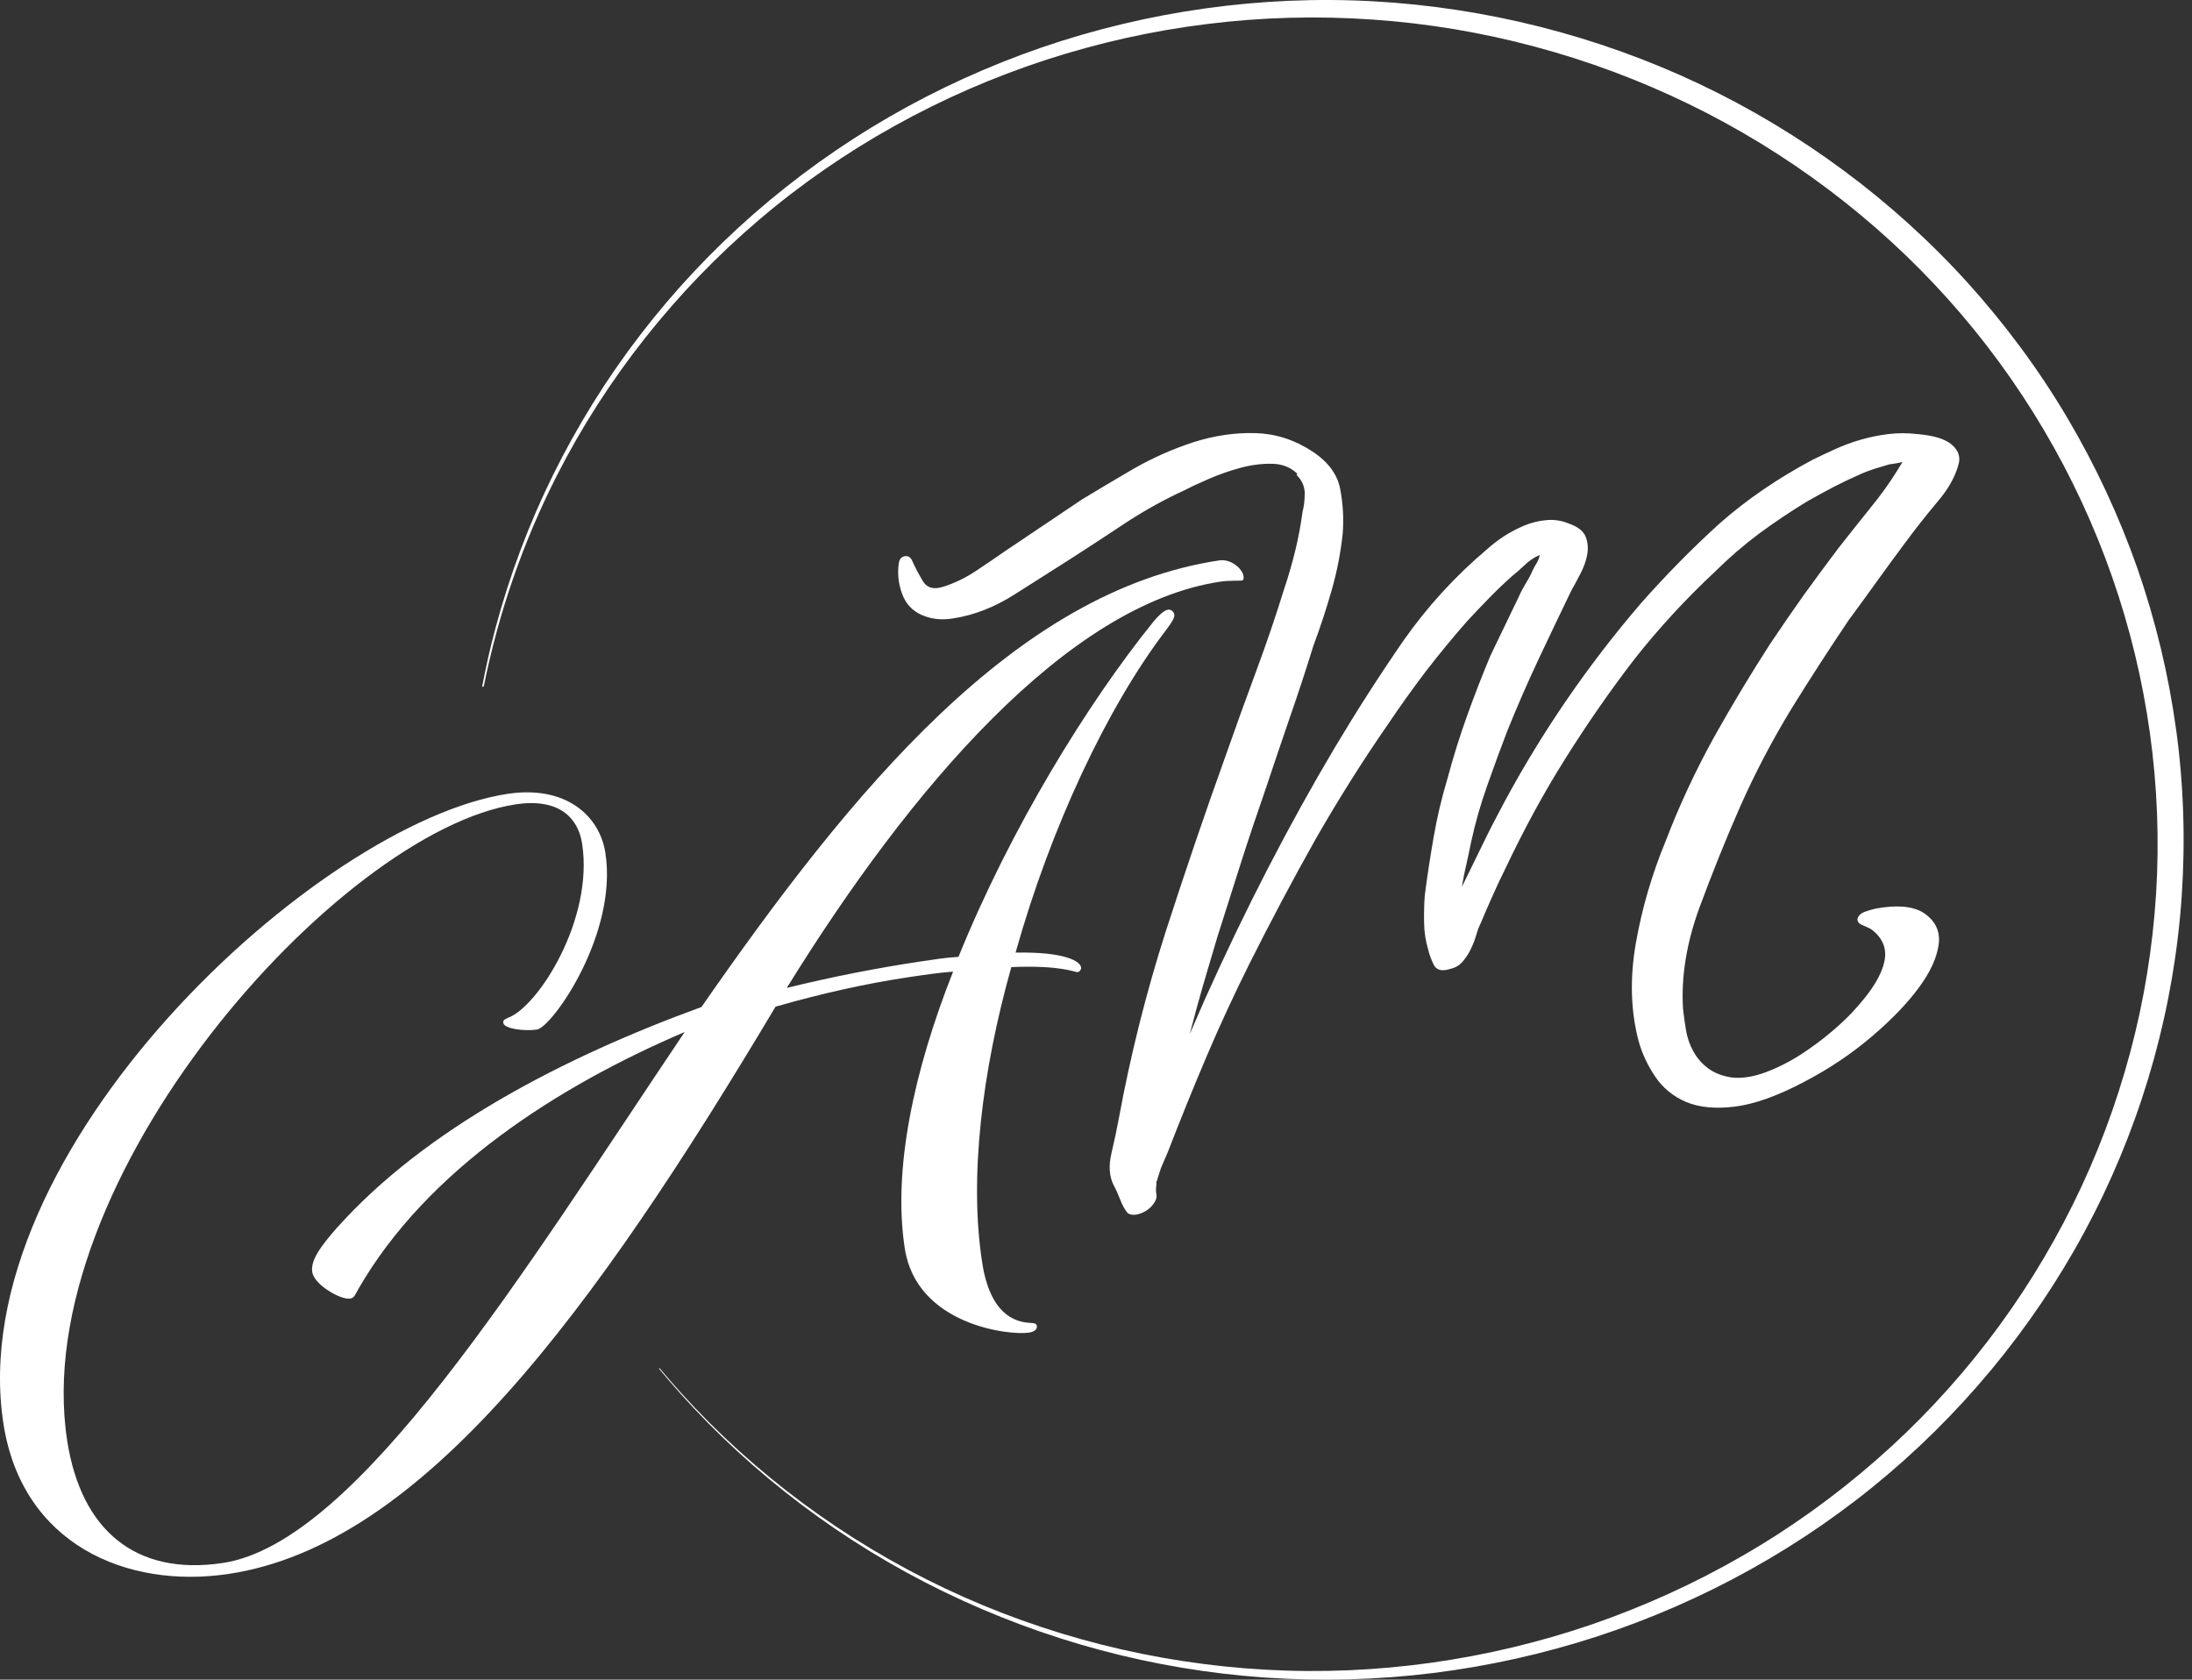
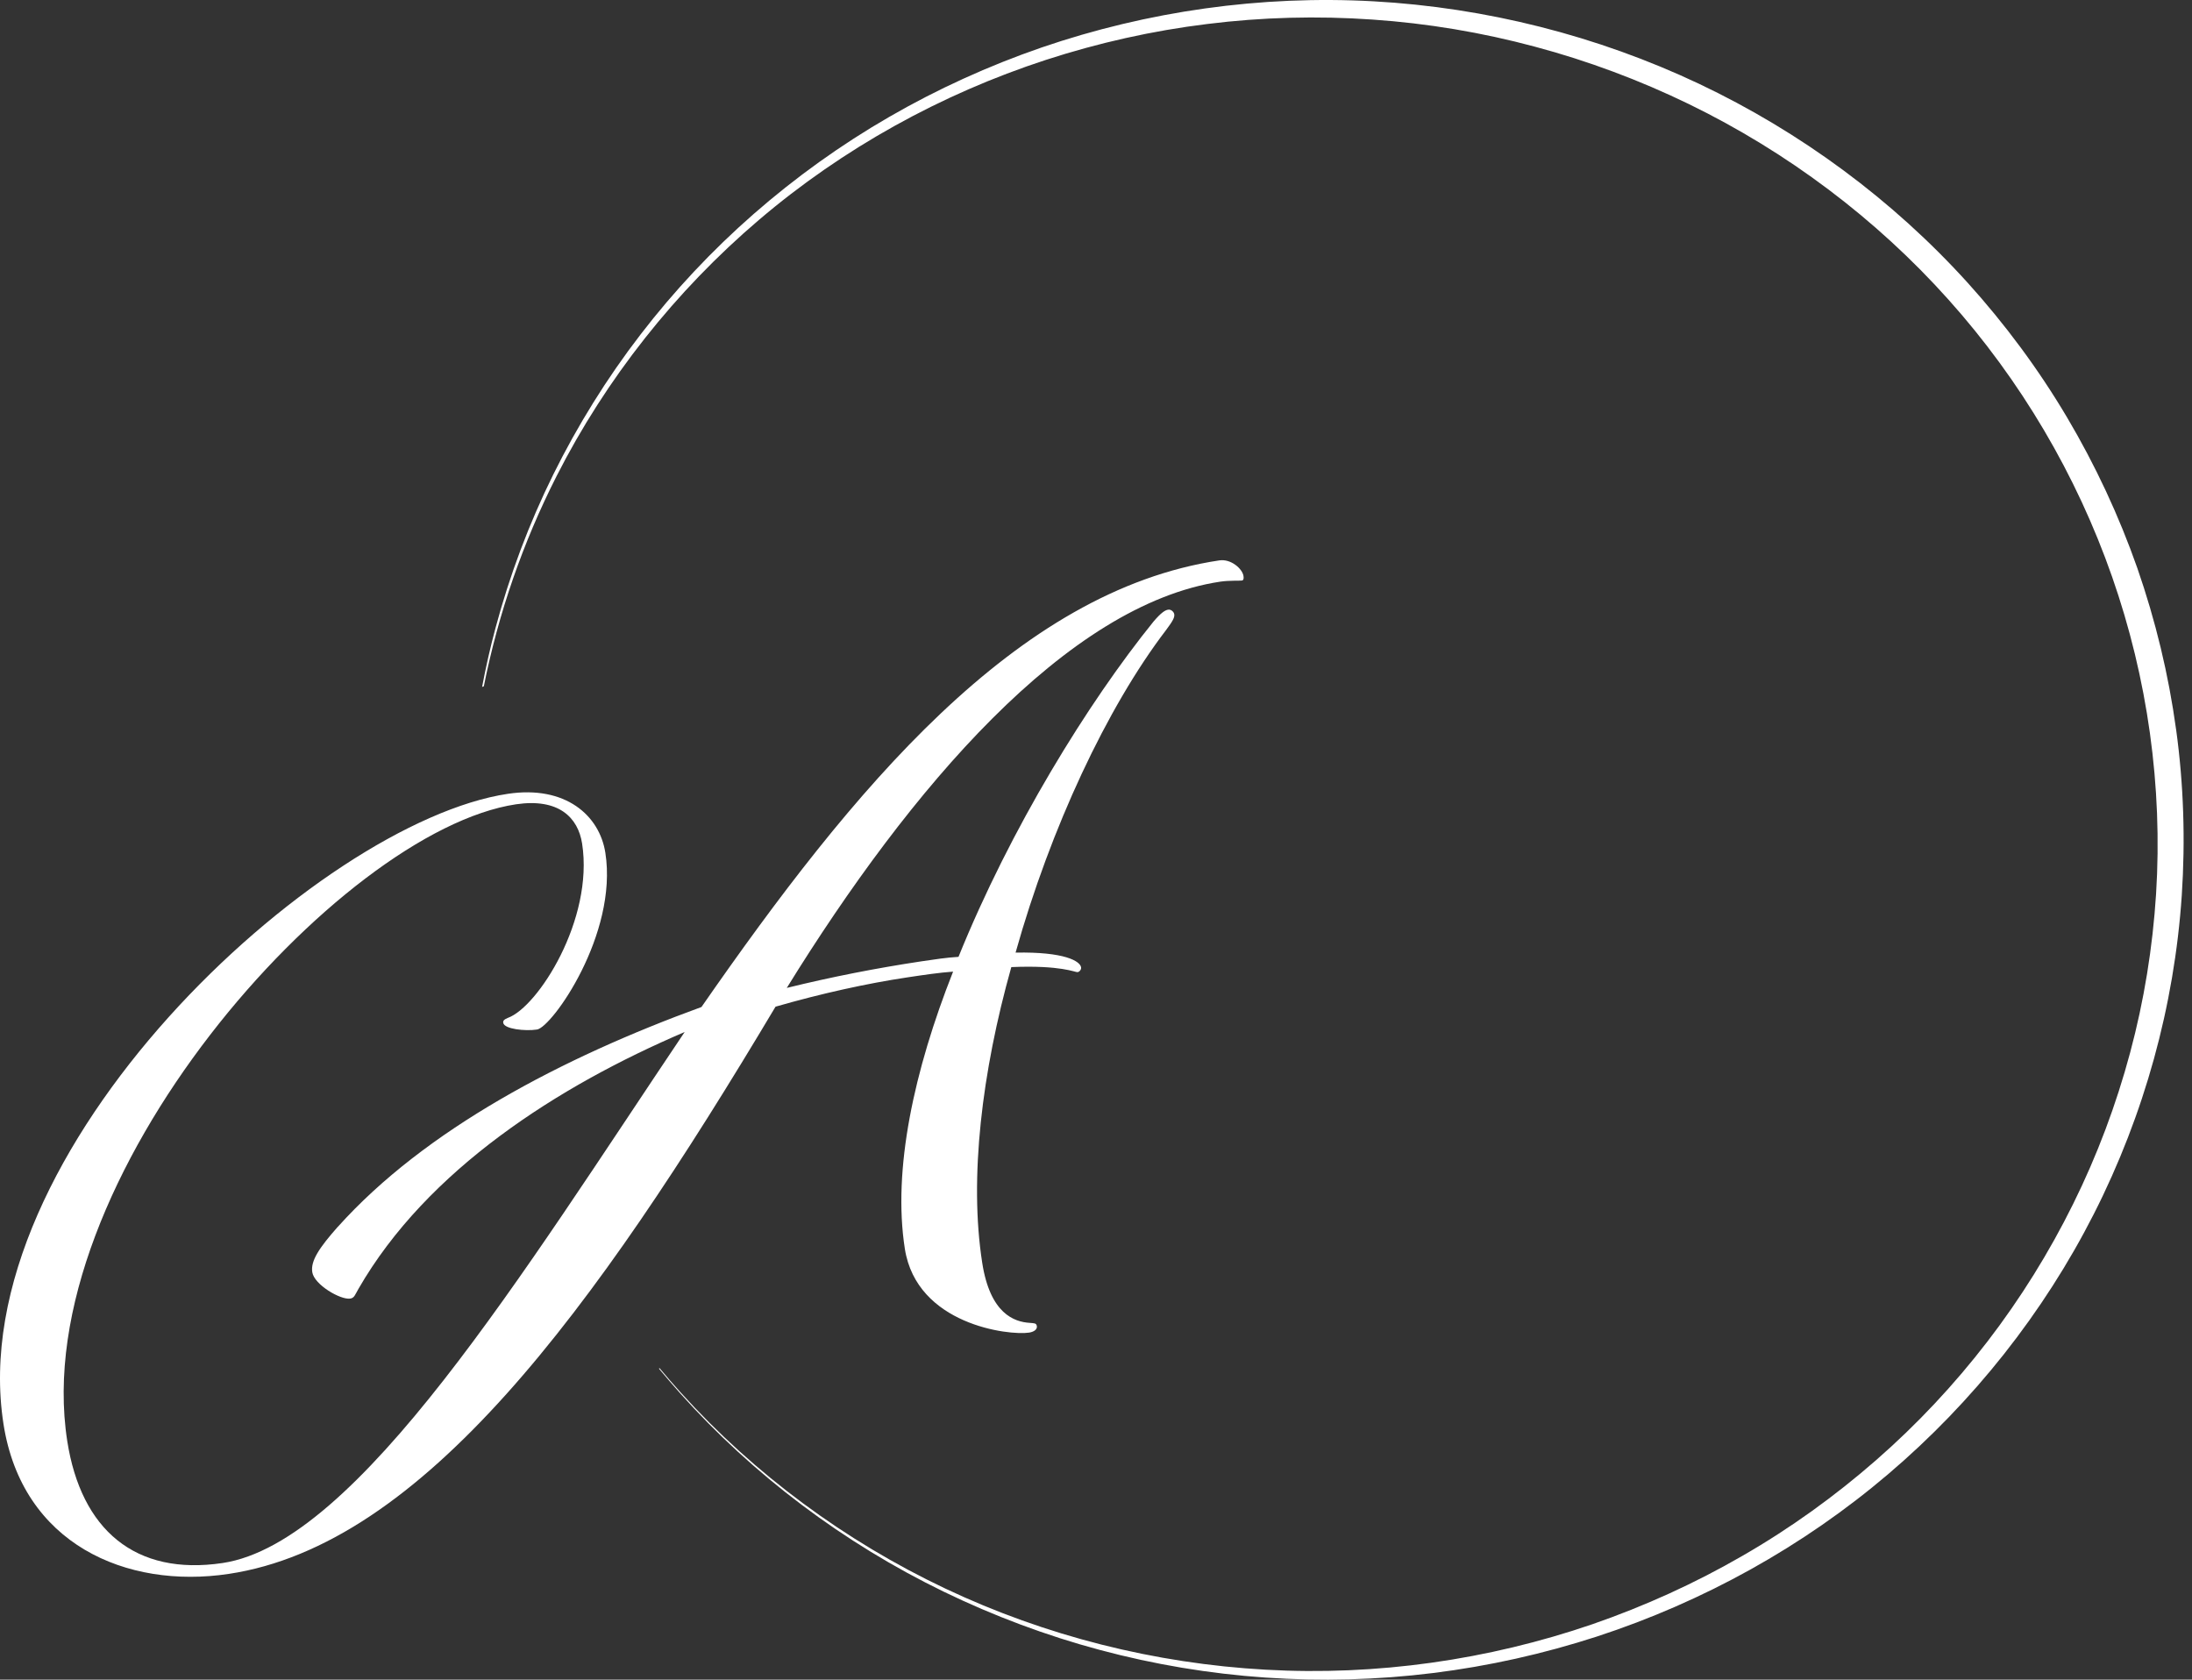
<svg xmlns="http://www.w3.org/2000/svg" width="77" height="59" viewBox="0 0 77 59" fill="none">
  <rect x="0" y="0" width="77" height="59" fill="#333333" stroke="none" />
-   <path d="M32.026 19.664C32.127 19.889 32.252 20.132 32.405 20.392C32.552 20.653 32.803 20.722 33.152 20.605C33.55 20.476 33.926 20.293 34.284 20.054C34.642 19.817 34.976 19.589 35.297 19.365L38.012 17.541C38.536 17.223 39.136 16.866 39.812 16.471C40.485 16.085 41.189 15.773 41.924 15.533C42.658 15.3 43.38 15.195 44.094 15.213C44.807 15.234 45.477 15.447 46.095 15.854C46.658 16.222 46.986 16.669 47.081 17.193C47.179 17.717 47.206 18.232 47.166 18.742C47.096 19.404 46.971 20.057 46.784 20.713C46.597 21.372 46.38 22.031 46.132 22.696C45.881 23.514 45.609 24.337 45.321 25.167C45.033 26.009 44.742 26.86 44.455 27.725C44.158 28.582 43.867 29.442 43.592 30.305C43.316 31.173 43.035 32.051 42.756 32.935C42.582 33.516 42.416 34.079 42.257 34.624C42.098 35.172 41.945 35.739 41.795 36.32L42.322 35.109C43.736 31.955 45.26 29.002 46.891 26.255C47.662 24.963 48.47 23.705 49.312 22.486C50.145 21.303 51.121 20.233 52.244 19.287C52.4 19.143 52.593 18.996 52.816 18.846C53.04 18.7 53.279 18.574 53.533 18.466C53.784 18.361 54.044 18.295 54.316 18.271C54.585 18.244 54.849 18.283 55.112 18.391C55.43 18.502 55.626 18.658 55.703 18.858C55.779 19.059 55.794 19.269 55.755 19.485C55.715 19.7 55.635 19.925 55.516 20.153C55.4 20.383 55.292 20.578 55.198 20.743C54.818 21.531 54.435 22.33 54.053 23.142C53.664 23.969 53.291 24.823 52.939 25.697C52.7 26.32 52.468 26.959 52.238 27.609C52.005 28.265 51.816 28.93 51.672 29.601C51.623 29.852 51.568 30.104 51.51 30.361C51.448 30.619 51.396 30.883 51.353 31.152C51.601 30.643 51.846 30.143 52.085 29.655C52.318 29.172 52.572 28.681 52.841 28.181C54.175 25.703 55.776 23.367 57.637 21.198C58.521 20.198 59.449 19.254 60.422 18.373C61.383 17.529 62.476 16.786 63.694 16.139C63.939 16.019 64.202 15.896 64.48 15.77C64.759 15.644 65.05 15.536 65.359 15.447C65.668 15.357 65.989 15.291 66.323 15.249C66.659 15.207 67.008 15.207 67.367 15.249C67.914 15.297 68.3 15.411 68.533 15.596C68.762 15.779 68.857 15.992 68.817 16.237C68.71 16.699 68.459 17.16 68.058 17.627C67.654 18.11 67.275 18.589 66.92 19.071C66.589 19.515 66.265 19.958 65.946 20.401C65.625 20.851 65.288 21.312 64.939 21.785C64.26 22.795 63.587 23.831 62.926 24.901C62.258 26 61.655 27.144 61.129 28.331C60.621 29.484 60.147 30.667 59.697 31.883C59.244 33.12 59.051 34.313 59.121 35.436C59.146 35.67 59.182 35.921 59.228 36.197C59.274 36.472 59.366 36.724 59.495 36.952C59.623 37.179 59.798 37.377 60.015 37.536C60.235 37.695 60.502 37.797 60.82 37.847C61.175 37.889 61.57 37.83 62.007 37.671C62.442 37.509 62.858 37.299 63.253 37.045C63.648 36.79 64.018 36.514 64.376 36.209C64.731 35.906 65.025 35.619 65.252 35.352C65.772 34.768 66.09 34.247 66.191 33.791C66.292 33.339 66.148 32.965 65.757 32.659C65.689 32.614 65.582 32.56 65.432 32.5C65.282 32.441 65.224 32.354 65.258 32.243C65.301 32.144 65.38 32.072 65.509 32.027C65.637 31.982 65.763 31.943 65.888 31.916C66.614 31.781 67.171 31.826 67.55 32.051C67.972 32.324 68.159 32.692 68.104 33.159C68.043 33.633 67.813 34.139 67.406 34.69C66.999 35.247 66.442 35.822 65.741 36.419C65.034 37.021 64.242 37.551 63.369 38.006C62.442 38.495 61.631 38.785 60.942 38.872C60.254 38.956 59.681 38.899 59.225 38.707C58.769 38.51 58.411 38.213 58.145 37.821C57.879 37.425 57.686 37.015 57.566 36.589C57.282 35.526 57.248 34.373 57.462 33.141C57.674 31.925 58.026 30.712 58.524 29.511C58.99 28.295 59.55 27.093 60.196 25.919C60.835 24.778 61.496 23.678 62.176 22.624C62.571 22.034 62.968 21.459 63.363 20.901C63.758 20.356 64.159 19.811 64.566 19.272C64.946 18.79 65.316 18.319 65.689 17.858C66.06 17.406 66.381 16.959 66.656 16.513L66.831 16.228C66.739 16.252 66.635 16.273 66.513 16.291L66.366 16.312C66.185 16.363 66.02 16.414 65.864 16.462C65.711 16.51 65.558 16.567 65.411 16.63C65.074 16.777 64.747 16.932 64.431 17.094C64.113 17.262 63.792 17.436 63.467 17.621C62.886 17.975 62.32 18.355 61.775 18.757C61.227 19.17 60.713 19.613 60.238 20.087C59.213 21.045 58.276 22.061 57.435 23.127C56.581 24.233 55.77 25.401 54.996 26.632C54.613 27.243 54.246 27.866 53.897 28.507C53.545 29.157 53.208 29.819 52.887 30.496C52.721 30.829 52.569 31.155 52.428 31.473C52.284 31.793 52.143 32.12 52.005 32.449C51.953 32.548 51.904 32.677 51.861 32.833C51.816 32.989 51.757 33.147 51.681 33.306C51.611 33.465 51.513 33.615 51.399 33.755C51.283 33.899 51.136 33.989 50.965 34.028C50.659 34.13 50.46 34.085 50.365 33.89C50.27 33.696 50.206 33.519 50.169 33.354C50.08 33.057 50.031 32.746 50.025 32.422C50.019 32.099 50.025 31.772 50.05 31.446C50.138 30.757 50.245 30.068 50.365 29.382C50.484 28.699 50.643 28.022 50.848 27.345C51.047 26.599 51.277 25.862 51.537 25.137C51.794 24.421 52.067 23.72 52.354 23.034L53.349 20.967C53.419 20.806 53.505 20.644 53.603 20.482C53.701 20.323 53.784 20.165 53.854 20.003C53.885 19.943 53.927 19.865 53.983 19.772C54.038 19.679 54.074 19.586 54.087 19.494C53.903 19.572 53.719 19.691 53.548 19.859C53.37 20.027 53.227 20.15 53.123 20.23C52.844 20.479 52.569 20.74 52.308 21.009C52.042 21.282 51.782 21.555 51.531 21.827C51.029 22.399 50.548 22.983 50.086 23.582C49.624 24.191 49.18 24.811 48.758 25.44C47.852 26.746 47.007 28.094 46.215 29.475C45.419 30.889 44.642 32.354 43.883 33.866C43.353 34.93 42.857 36.002 42.395 37.084C41.93 38.177 41.474 39.303 41.027 40.457L40.782 41.029L40.638 41.478C40.617 41.511 40.614 41.547 40.626 41.586C40.605 41.712 40.599 41.832 40.62 41.945C40.641 42.059 40.608 42.173 40.516 42.293C40.406 42.443 40.256 42.553 40.072 42.622C39.882 42.691 39.735 42.688 39.616 42.616C39.512 42.491 39.42 42.326 39.344 42.125C39.267 41.924 39.194 41.763 39.123 41.637C38.964 41.328 38.94 40.954 39.041 40.52C39.145 40.082 39.23 39.675 39.301 39.294C39.708 37.075 40.259 34.882 40.947 32.728C41.63 30.616 42.337 28.537 43.075 26.488C43.417 25.512 43.772 24.532 44.133 23.559C44.489 22.597 44.816 21.638 45.11 20.686C45.263 20.233 45.391 19.781 45.502 19.332C45.612 18.883 45.694 18.427 45.759 17.963C45.804 17.789 45.832 17.579 45.832 17.334C45.832 17.088 45.734 16.869 45.544 16.681L45.575 16.645C45.346 16.42 45.055 16.3 44.7 16.291C44.345 16.282 43.974 16.327 43.589 16.429C43.203 16.534 42.83 16.663 42.471 16.819C42.11 16.974 41.829 17.106 41.624 17.214C40.929 17.532 40.256 17.903 39.604 18.325C38.955 18.757 38.285 19.194 37.599 19.637C37.002 20.018 36.353 20.431 35.643 20.878C34.933 21.333 34.199 21.617 33.449 21.728C33.06 21.788 32.699 21.746 32.371 21.599C32.044 21.453 31.818 21.207 31.692 20.866C31.557 20.5 31.518 20.132 31.576 19.763C31.6 19.631 31.671 19.556 31.784 19.538C31.9 19.523 31.983 19.569 32.035 19.682L32.026 19.664Z" fill="white" />
  <path d="M11.869 43.093C14.936 39.675 19.75 37.155 24.641 35.373C29.954 27.719 35.684 20.755 42.831 19.685C43.241 19.622 43.642 19.979 43.681 20.233C43.7 20.341 43.669 20.386 43.629 20.392C43.556 20.404 43.167 20.386 42.87 20.431C37.484 21.237 31.978 27.68 27.638 34.702C29.226 34.312 30.784 34.007 32.357 33.77C32.844 33.698 33.254 33.635 33.67 33.611C35.494 29.103 38.212 24.688 40.523 21.83C40.783 21.527 40.921 21.434 41.034 21.416C41.144 21.398 41.236 21.5 41.248 21.572C41.267 21.683 41.208 21.803 40.954 22.141C38.888 24.849 36.905 29.079 35.675 33.462C37.395 33.429 37.943 33.761 37.976 33.98C37.989 34.052 37.924 34.139 37.851 34.148C37.777 34.16 37.276 33.896 35.525 33.971C34.49 37.65 34.04 41.388 34.503 44.357C34.781 46.151 35.632 46.435 36.174 46.468C36.33 46.483 36.403 46.471 36.422 46.582C36.44 46.69 36.336 46.78 36.152 46.81C35.442 46.918 32.204 46.537 31.785 43.865C31.35 41.082 32.109 37.596 33.48 34.13C32.988 34.166 32.464 34.243 31.867 34.333C30.447 34.546 28.856 34.897 27.243 35.361C20.84 46.1 14.838 54.269 8.028 55.287C4.435 55.824 0.781 54.236 0.123 50.024C-1.374 40.429 11.181 28.881 17.841 27.884C19.861 27.581 21.06 28.639 21.265 29.957C21.712 32.815 19.389 36.086 18.863 36.164C18.453 36.227 17.712 36.149 17.678 35.93C17.666 35.858 17.7 35.813 17.844 35.753C18.893 35.373 20.864 32.302 20.448 29.63C20.304 28.714 19.625 28.031 18.128 28.252C11.918 29.181 0.934 41.469 2.363 50.623C2.85 53.736 4.75 55.362 7.817 54.904C12.567 54.194 18.364 44.707 24.051 36.251C19.601 38.153 15.003 41.088 12.592 45.273C12.472 45.477 12.451 45.594 12.301 45.615C11.964 45.666 11.04 45.13 10.97 44.689C10.905 44.288 11.217 43.829 11.866 43.093H11.869Z" fill="white" />
  <path d="M76.442 25.631C76.179 23.702 75.72 21.8 75.08 19.957C74.434 18.118 73.605 16.339 72.607 14.655C71.609 12.972 70.437 11.39 69.121 9.934C66.486 7.023 63.254 4.635 59.682 2.943C56.107 1.253 52.199 0.265 48.248 0.046C44.296 -0.173 40.308 0.393 36.587 1.669C34.726 2.311 32.929 3.128 31.234 4.108C29.538 5.087 27.944 6.232 26.477 7.514C25.012 8.796 23.677 10.219 22.496 11.756C21.314 13.292 20.292 14.94 19.435 16.668C18.581 18.397 17.902 20.206 17.406 22.06C17.222 22.743 17.066 23.435 16.935 24.13C16.956 24.121 16.977 24.112 16.996 24.106C17.507 21.548 18.367 19.056 19.551 16.725C21.29 13.301 23.726 10.222 26.664 7.721C29.605 5.216 33.055 3.305 36.74 2.104C38.582 1.505 40.483 1.079 42.408 0.843C44.33 0.603 46.277 0.552 48.208 0.687C50.139 0.819 52.055 1.139 53.919 1.64C55.783 2.137 57.598 2.817 59.327 3.656C62.785 5.339 65.901 7.682 68.442 10.521C70.985 13.358 72.944 16.686 74.192 20.257C75.441 23.828 75.974 27.632 75.738 31.398C75.619 33.279 75.316 35.154 74.826 36.978C74.336 38.806 73.669 40.585 72.827 42.286C71.986 43.988 70.976 45.612 69.816 47.121C68.653 48.634 67.34 50.036 65.895 51.297C64.451 52.558 62.883 53.688 61.212 54.649C59.544 55.614 57.775 56.417 55.942 57.052C52.275 58.31 48.355 58.87 44.462 58.651C40.572 58.436 36.721 57.465 33.205 55.8C29.688 54.134 26.505 51.785 23.913 48.916C23.659 48.634 23.408 48.346 23.166 48.056L23.148 48.077C23.389 48.367 23.637 48.655 23.888 48.937C26.468 51.821 29.636 54.203 33.15 55.91C34.907 56.761 36.749 57.453 38.644 57.959C40.538 58.466 42.484 58.792 44.446 58.927C46.408 59.062 48.385 59.011 50.338 58.768C52.291 58.526 54.222 58.094 56.095 57.486C59.838 56.264 63.343 54.323 66.33 51.779C69.317 49.239 71.79 46.112 73.556 42.634C75.322 39.156 76.381 35.331 76.641 31.448C76.769 29.507 76.708 27.554 76.442 25.625V25.631Z" fill="white" />
</svg>